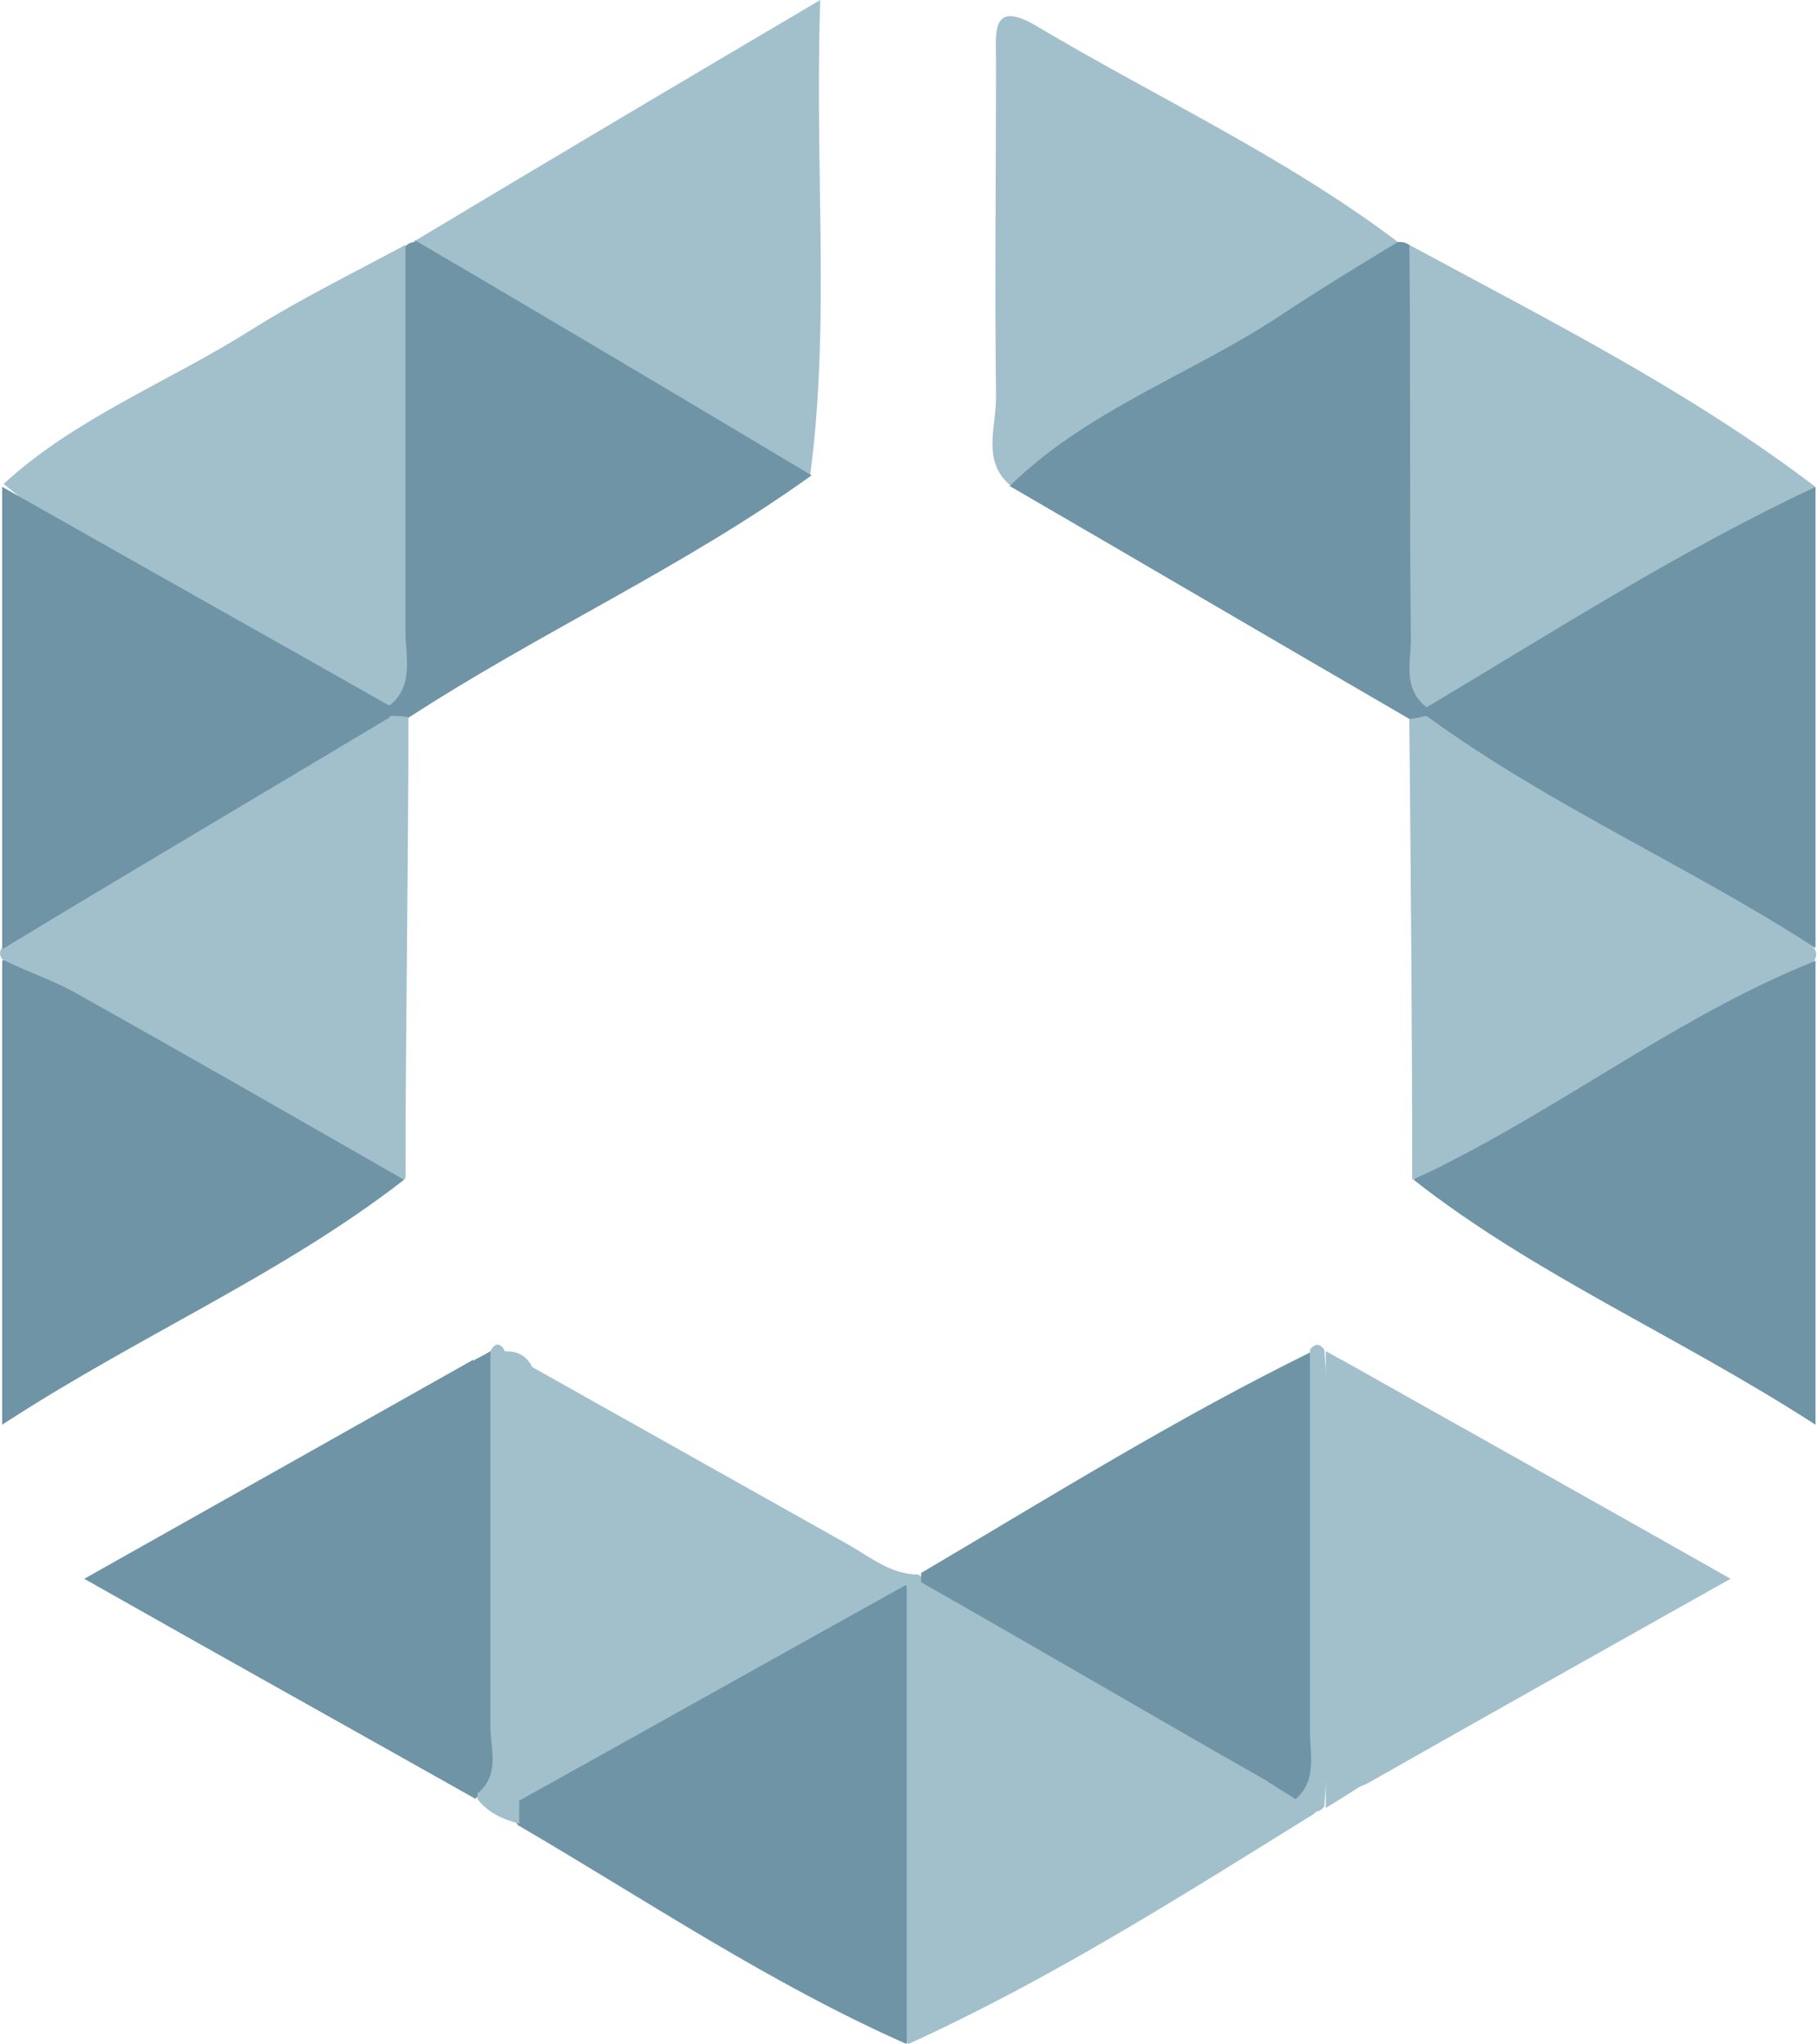
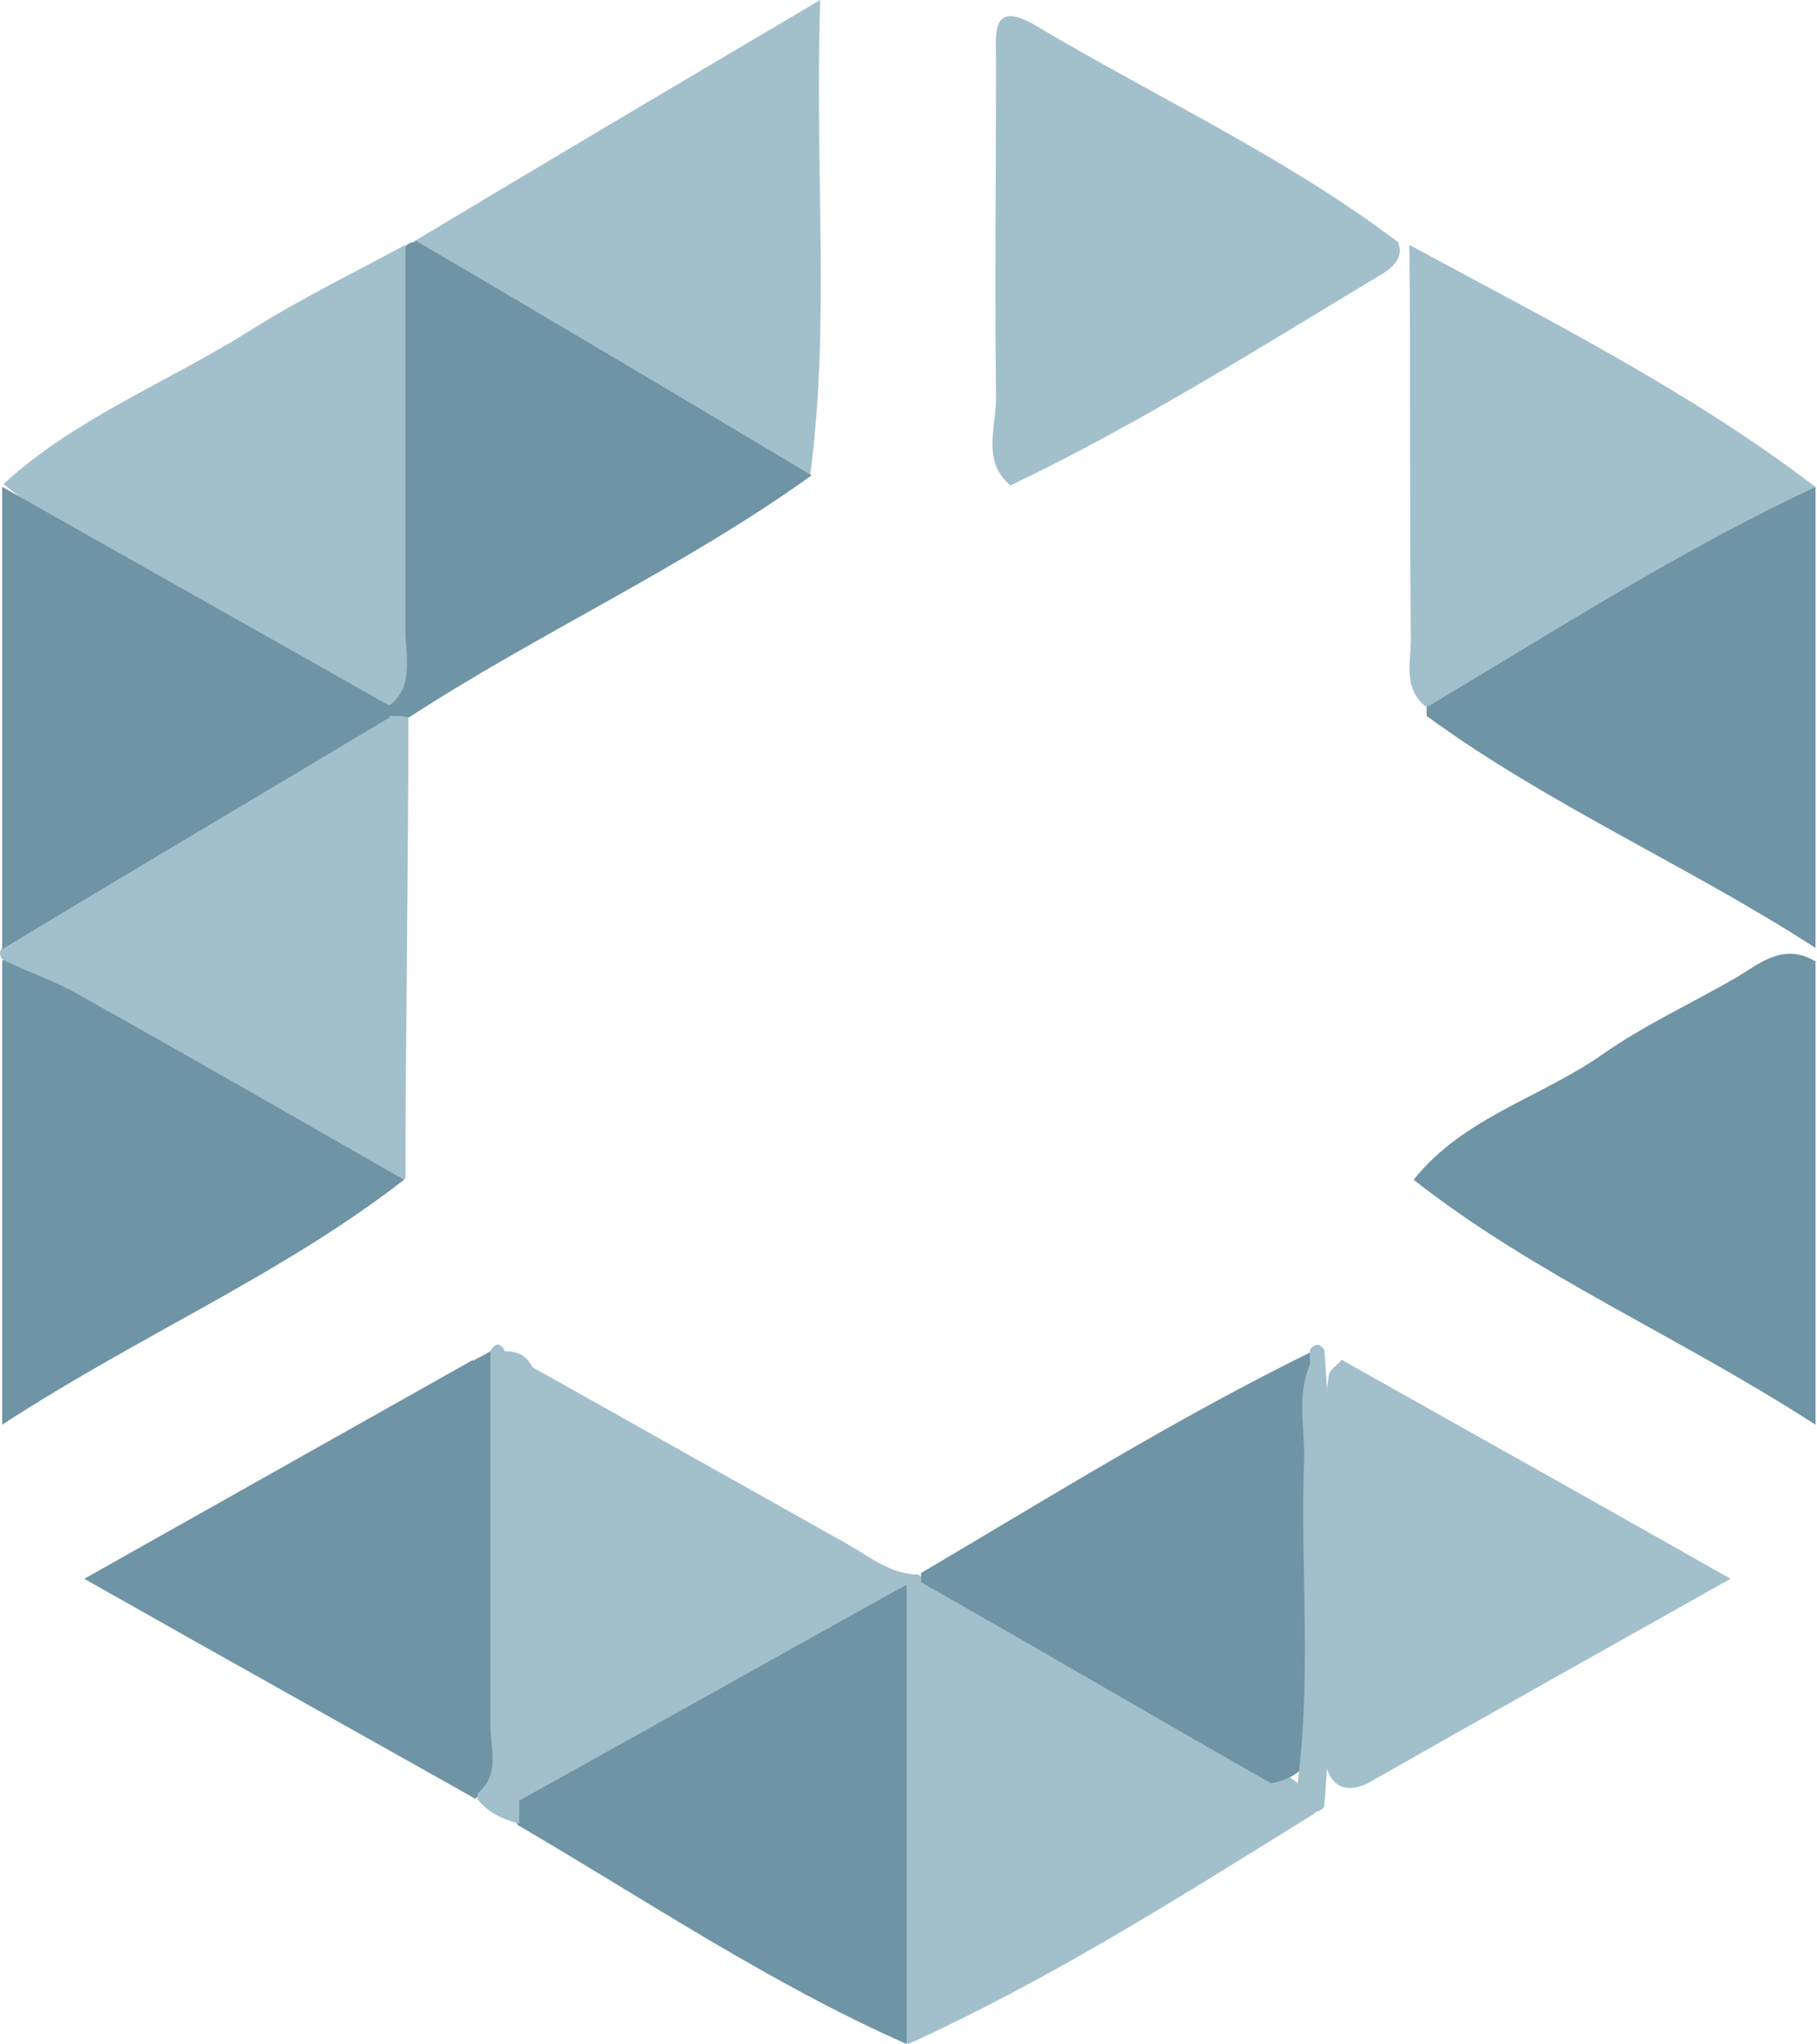
<svg xmlns="http://www.w3.org/2000/svg" id="Calque_2" width="207.23" height="233.1" viewBox="0 0 207.23 233.1">
  <defs>
    <style>
      .cls-1 {
        fill: #6e94a6;
      }

      .cls-2 {
        fill: #a2bfcc;
      }
    </style>
  </defs>
  <g id="Calque_1-2" data-name="Calque_1">
    <g id="Calque_1-3" data-name="Calque_1">
      <g>
        <path class="cls-2" d="M115.24,55.36c-3.29-2.79-1.64-6.57-1.64-10.02-.16-12.81,0-25.63,0-38.44,0-2.96-.66-7.06,4.6-3.94,13.8,8.21,28.42,14.95,41.23,24.64.66,1.64-.33,2.63-1.48,3.45-13.96,8.38-27.93,17.25-42.71,24.31Z" />
        <path class="cls-2" d="M47.39,27.43c14.78-8.87,29.73-17.74,46.16-27.43-.66,19.38,1.15,36.8-1.15,54.21-1.97.82-3.78.33-5.42-.82-11.83-7.23-24.31-13.8-36.14-21.03-1.81-1.15-4.11-1.97-3.61-4.93h.16Z" />
        <path class="cls-1" d="M47.39,27.43c15.11,8.87,30.06,17.74,45.17,26.78-14.62,10.51-31.05,17.91-46.16,27.76-.99.66-1.81.49-2.46-.49-.33-.99-.49-1.97-.33-2.96v-39.75c0-3.78,0-7.56,2.63-10.68.33-.33.66-.49,1.15-.49v-.16Z" />
-         <path class="cls-1" d="M115.24,55.36c8.71-8.54,20.53-12.65,30.55-19.22,4.44-2.96,9.03-5.75,13.63-8.54.49,0,.82,0,1.31.33,2.96,2.96,2.79,6.9,2.79,10.68v39.59c0,.99,0,1.97-.33,2.96-.49.99-1.31,1.31-2.46.82-15.28-8.87-30.39-17.74-45.67-26.61h.16Z" />
        <path class="cls-2" d="M149.9,206.82c-15.11,9.36-30.06,18.89-46.32,26.28-1.64-1.97-2.3-4.27-2.3-6.9,0-14.46-.82-28.91.49-43.37.16-.82.66-1.64,1.31-2.46,4.76-1.48,8.38,1.48,11.99,3.61,9.86,5.91,19.71,11.5,29.57,17.08,1.31.82,2.63,1.64,3.78,2.63.82.82,1.48,1.81,1.64,2.96l-.16.16Z" />
        <path class="cls-1" d="M103.41,180.7v52.4c-15.61-6.9-29.73-16.43-44.35-24.97-.82-1.15-.82-2.3-.33-3.45,12.48-9.36,26.28-16.26,39.92-23.82,1.31-.82,3.12-.99,4.76,0v-.16Z" />
        <path class="cls-1" d="M46.08,134.54c-13.96,10.84-30.23,17.74-45.83,27.93v-52.9c2.46-1.64,4.76-.49,6.9.66,11.83,6.57,23.33,13.63,34.99,20.21,1.64.99,2.63,2.63,3.94,4.11h0Z" />
        <path class="cls-1" d="M207.06,109.57v52.9c-15.77-10.18-32.03-17.08-45.83-27.93,5.59-7.06,14.46-9.36,21.52-14.29,4.93-3.45,10.35-5.91,15.44-8.87,2.63-1.64,5.42-3.94,9.03-1.64l-.16-.16Z" />
-         <path class="cls-2" d="M207.06,109.57c-14.78,5.91-27.43,15.61-41.56,22.83-1.48.82-2.96,1.48-4.44,2.14,0-17.58-.16-34.99-.33-52.57.66,0,1.15-.16,1.81-.33,11.99,4.11,22.01,11.83,33.02,17.58,4.27,2.3,9.2,3.94,11.33,8.87.33.49.33.99,0,1.48h.16Z" />
        <path class="cls-2" d="M46.24,27.93v44.02c0,2.79.99,6.08-1.64,8.38-.82.33-1.64.66-2.3.16-14.29-7.72-29.08-14.78-41.89-25.3,8.21-7.56,18.89-11.66,28.25-17.58,5.75-3.61,11.83-6.57,17.91-9.86l-.33.16Z" />
        <path class="cls-2" d="M162.71,80.66c-2.96-2.3-1.64-5.59-1.81-8.38-.16-14.78,0-29.57-.16-44.35,15.77,8.54,31.87,16.59,46.32,27.6-13.96,9.86-28.09,19.38-44.35,25.13h0Z" />
        <path class="cls-2" d="M46.08,134.54c-12.32-7.06-24.64-14.13-36.96-21.03-2.79-1.64-5.91-2.63-8.87-4.11-.33-.49-.33-.99,0-1.31,2.3-4.44,6.57-6.41,10.68-8.54,11.17-5.91,21.36-13.96,33.68-17.91.66,0,1.31,0,1.97.16,0,17.58-.33,34.99-.33,52.57l-.16.16Z" />
        <path class="cls-1" d="M44.44,81.81C29.65,90.68,14.87,99.38.25,108.25v-52.73c14.78,8.38,29.4,16.59,44.19,24.97v1.31Z" />
        <path class="cls-1" d="M162.71,80.66c14.62-8.71,28.91-17.91,44.35-25.13v52.57c-14.46-9.36-30.39-16.26-44.35-26.45v-.99Z" />
        <path class="cls-2" d="M103.41,180.7c-14.78,8.21-29.4,16.43-44.19,24.64-.33-.33-.66-.82-1.15-1.15-2.63-14.62-.82-29.24-.99-43.86,0-1.97.49-4.44,3.61-4.44,11.99,6.74,23.98,13.47,35.98,20.21,2.63,1.48,4.93,3.45,8.05,3.45l.66.49-.66.49c-.49,0-.99,0-1.64.33l.33-.16Z" />
        <path class="cls-1" d="M54.29,205.17c-14.29-8.05-28.75-16.1-44.68-25.13,15.77-8.87,30.06-16.92,44.35-24.97,1.15.82,1.97,1.97,1.97,3.45.33,15.11,1.64,30.39-.66,45.5-.33.33-.66.82-1.15,1.15h.16Z" />
        <path class="cls-1" d="M105.05,180.37v-.99c14.78-8.71,29.24-17.74,44.68-25.3.66.82.82,1.81.82,2.79-.49,12.32,0,24.64-.16,36.96,0,4.11,0,8.54-5.42,9.53-13.31-7.56-26.45-15.28-39.75-22.83l-.16-.16Z" />
        <path class="cls-2" d="M153.02,155.07c14.29,8.05,28.42,15.93,44.35,24.97-14.62,8.21-28.09,15.77-41.4,23.33-3.45,1.64-4.76-.82-4.93-3.29-.66-14.29-1.64-28.75.49-43.04,0-.82.99-1.31,1.48-1.97h0Z" />
        <path class="cls-2" d="M59.22,205.17v2.79c-1.97-.49-3.61-1.31-4.76-2.79v-.66c1.48-13.63.33-27.1.66-40.74,0-3.29-.82-6.57.82-9.69.49-.99,1.15-.99,1.64,0,1.64,13.8.16,27.6.82,41.23,0,3.12-.82,6.57.82,9.53v.49-.16Z" />
        <path class="cls-2" d="M149.4,155.73v-1.81c.66-.82,1.15-.66,1.64,0,1.31,17.41,1.31,34.83,0,52.07-.33.49-.82.66-1.31.66-.66-.49-1.31-1.15-1.97-1.64,1.97-12.98.49-25.95.99-38.93,0-3.45-.82-7.06.66-10.51v.16Z" />
-         <path class="cls-2" d="M151.21,206.16v-52.07c.66.33,1.15.66,1.81.99,0,13.96-.16,27.93-.16,41.72,0,2.46-.99,5.75,3.12,6.41-1.64.99-3.12,1.97-4.76,2.96h0Z" />
        <path class="cls-2" d="M59.22,204.85c-2.63-1.97-1.64-4.93-1.64-7.56v-43.2c1.48,0,2.46.49,3.12,1.81-3.12,3.78-1.48,8.38-1.48,12.48-.33,12.16,0,24.31,0,36.63v-.16Z" />
        <path class="cls-1" d="M55.93,154.09v42.87c0,2.46,1.15,5.42-1.48,7.56,0-16.43-.33-33.02-.33-49.45.66-.33,1.31-.66,1.81-.99Z" />
-         <path class="cls-1" d="M149.4,155.73v41.72c0,2.63.82,5.59-1.64,7.72-.99-.66-2.14-1.31-3.12-1.97,2.96-2.14,3.29-5.26,3.29-8.71-.16-10.35,0-20.7,0-31.05,0-2.63-.99-5.59,1.48-7.72Z" />
      </g>
    </g>
  </g>
</svg>